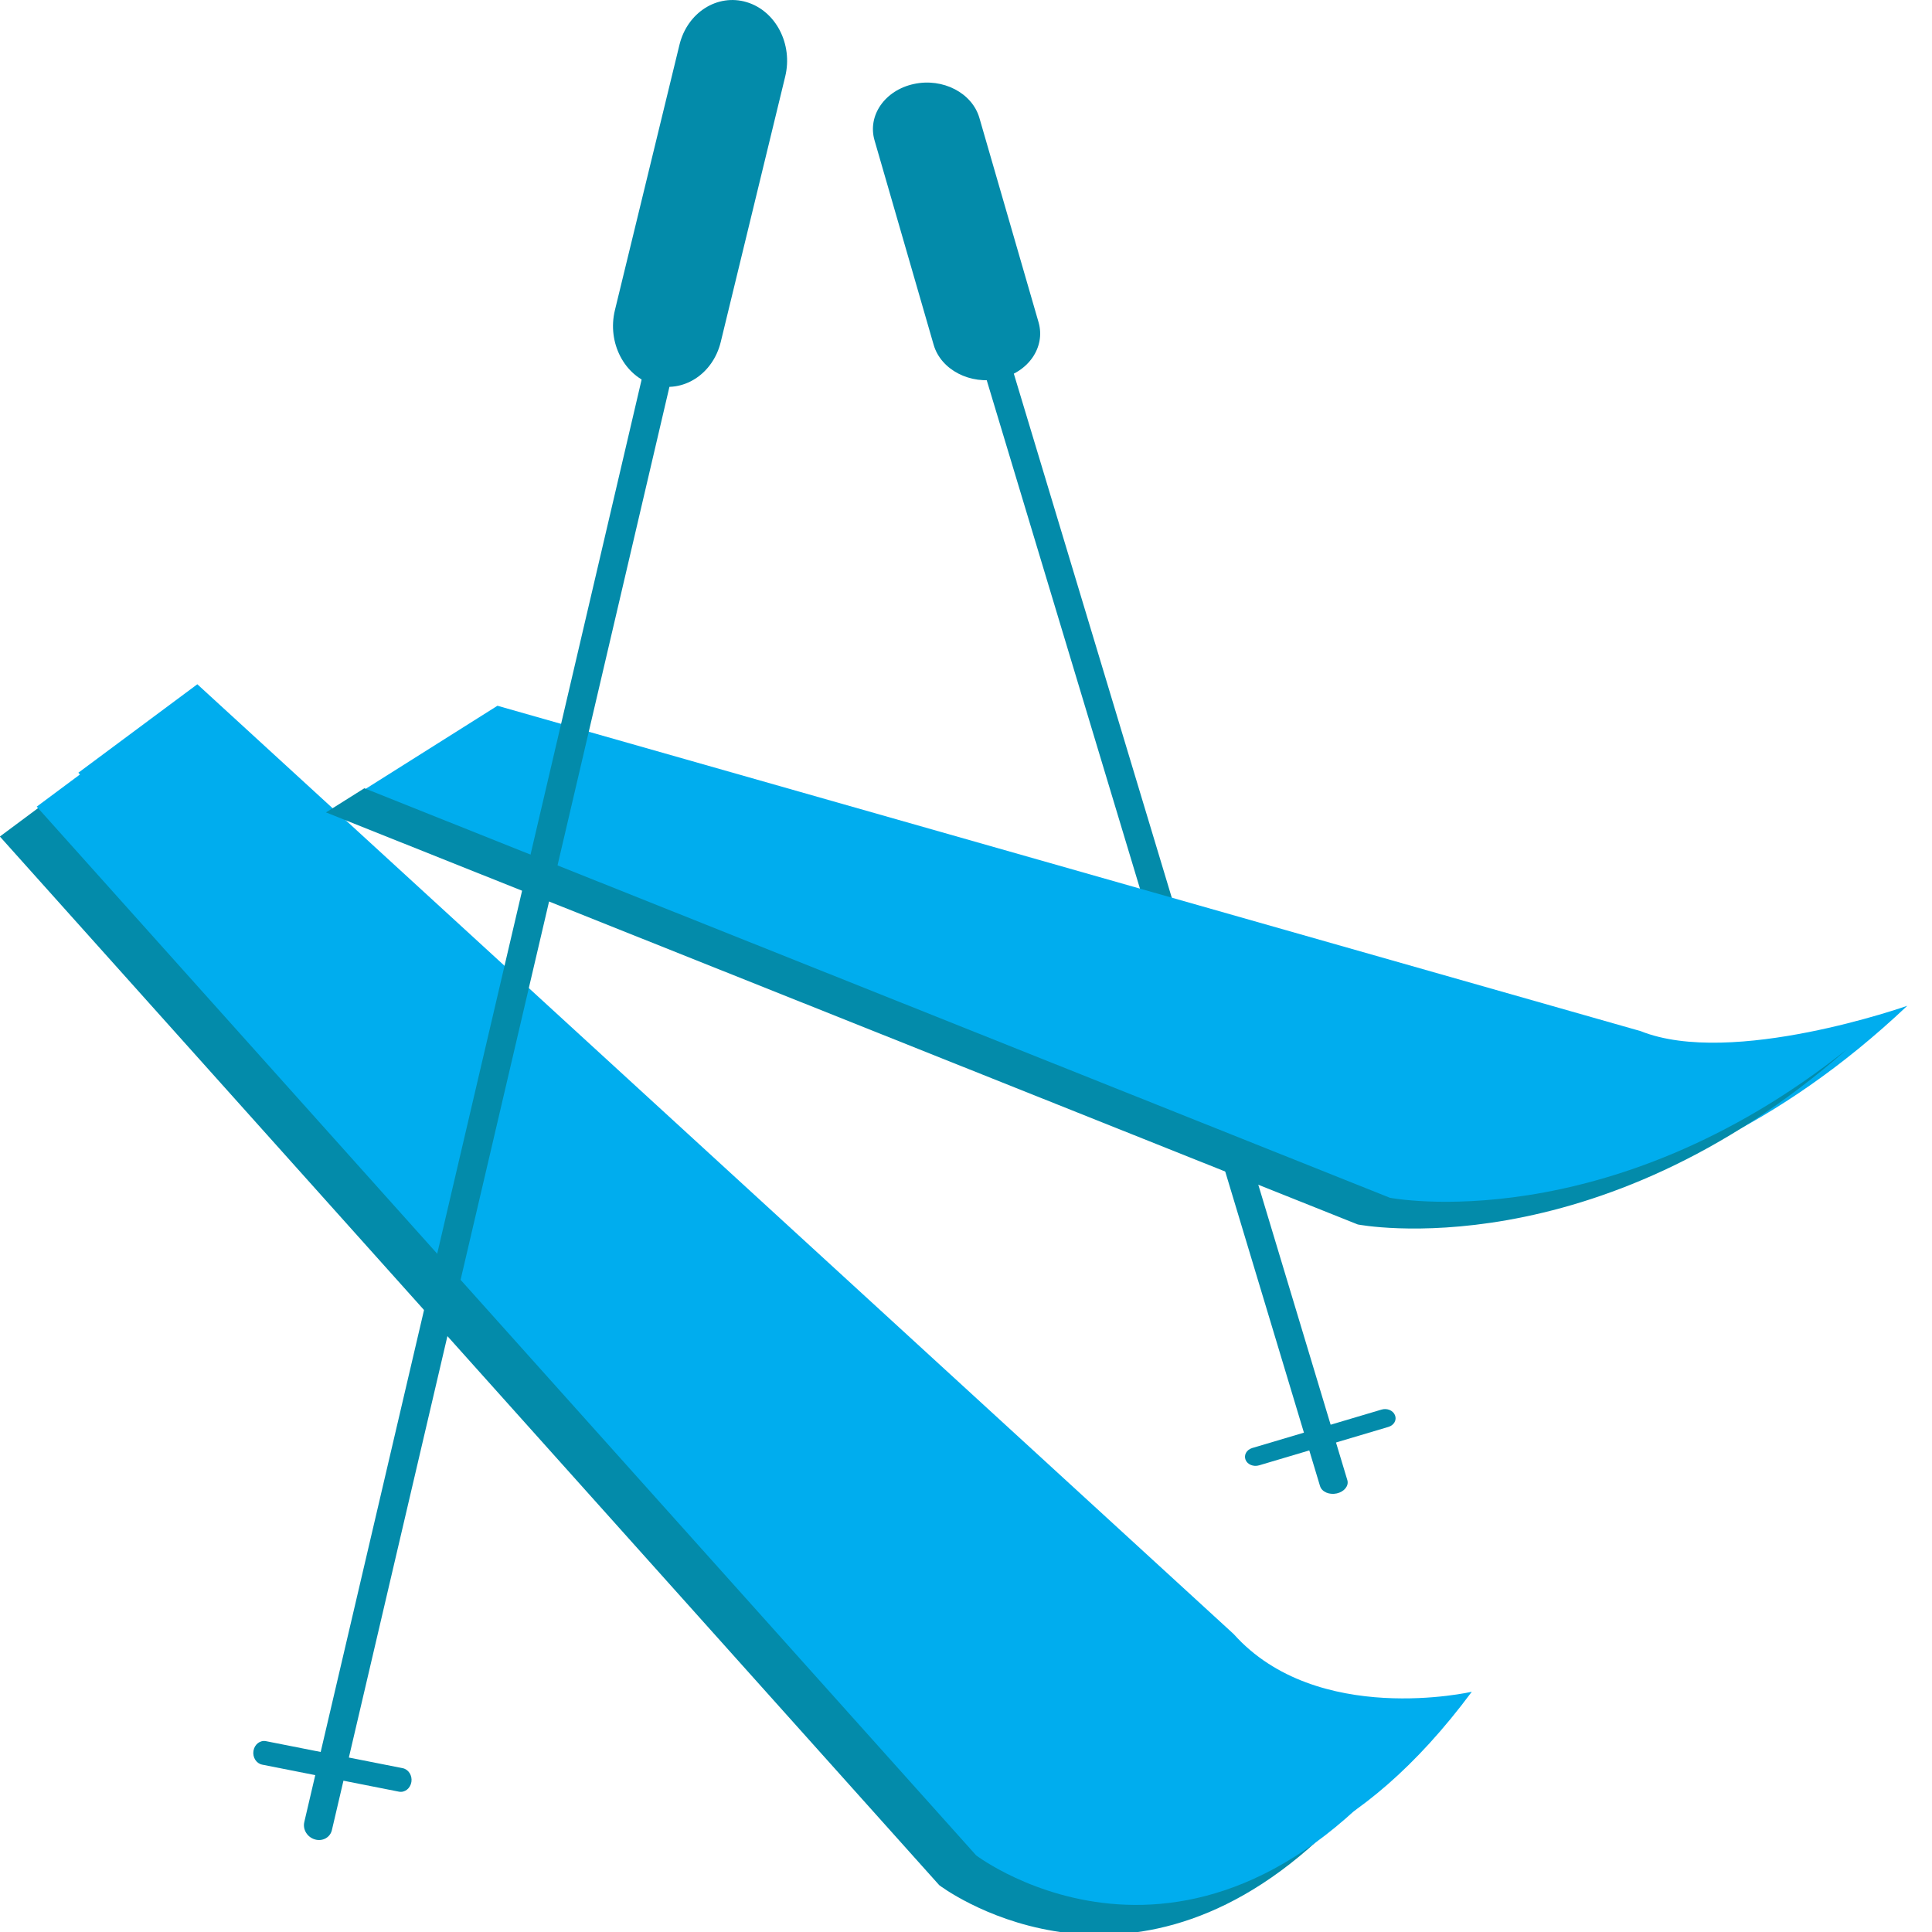
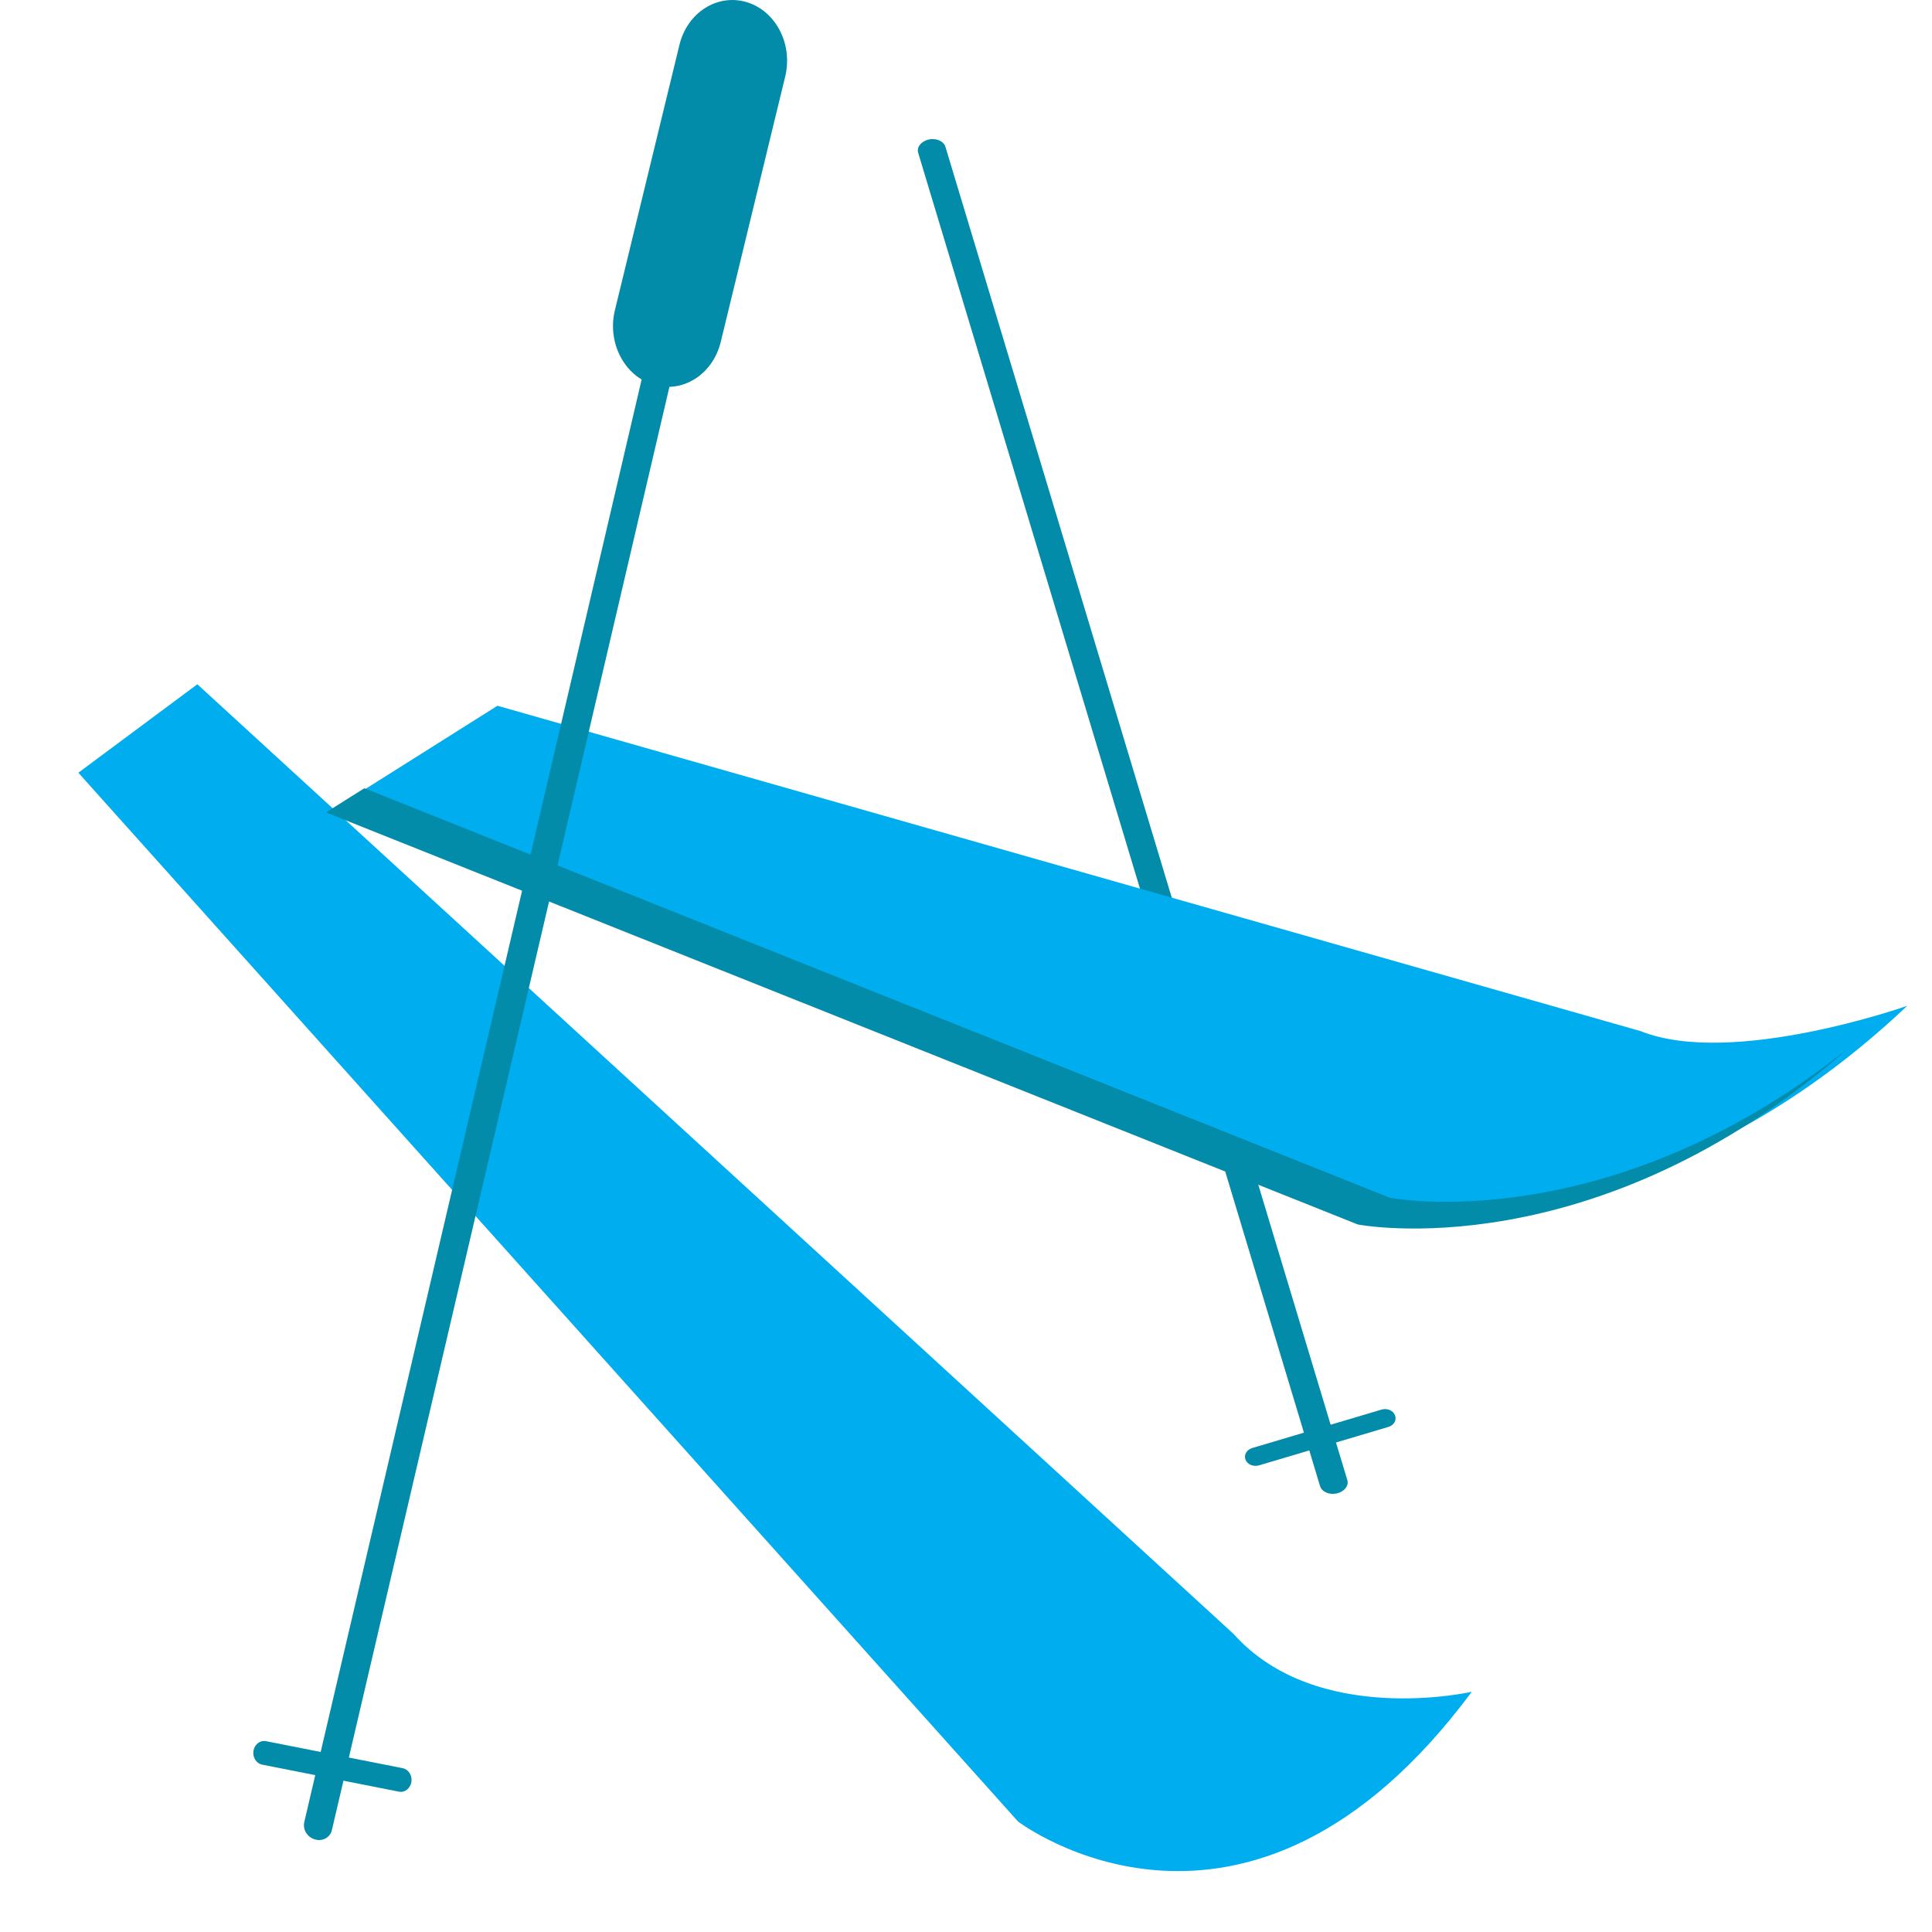
<svg xmlns="http://www.w3.org/2000/svg" viewBox="0 0 64 64" enable-background="new 0 0 64 64">
  <g fill="#038baa">
    <path d="m43.729 49.23c.058.191.305.297.556.241l0 0c.246-.056.404-.253.347-.441l-13.314-44.17c-.058-.185-.307-.293-.553-.239l0 0c-.25.058-.407.255-.349.441l13.313 44.17" />
-     <path d="m34.404 10.677c.237.829-.343 1.665-1.301 1.872l0 0c-.96.208-1.932-.297-2.173-1.122l-1.959-6.775c-.241-.827.343-1.664 1.303-1.87l0 0c.958-.208 1.928.295 2.169 1.122l1.961 6.773" />
    <path d="m46.21 46.88c.066.158-.03.332-.216.388l-4.287 1.274c-.185.054-.385-.027-.447-.186l0 0c-.062-.158.035-.331.22-.388l4.284-1.273c.182-.056.384.027.446.185l0 0" />
  </g>
  <path fill="#00adee" d="m2.595 25.597l31.13 34.744c0 0 7.559 5.76 15.03-4.299 0 0-5.128 1.176-7.888-1.912l-34.33-31.463-3.941 2.93" />
-   <path fill="#038baa" d="m32.506 61.33l-31.08-34.683-1.43 1.064 31.12 34.74c0 0 5.958 4.54 12.527-1.479-6 4.278-11.146.358-11.146.358" />
  <g fill="#00adee">
-     <path d="m1.216 26.721l31.12 34.74c0 0 7.56 5.76 15.04-4.297 0 0-5.128 1.176-7.889-1.91l-34.33-31.465-3.94 2.932" />
    <path d="m11.971 26.22l34.18 13.646c0 0 8.366 1.646 17.03-6.548 0 0-5.807 2.053-8.833.839l-37.869-10.778-4.507 2.841" />
  </g>
  <g fill="#038baa">
    <path d="m46.04 39.677l-33.97-13.565-1.272.8 34.18 13.65c0 0 7.846 1.542 16.208-5.805-7.955 6.329-15.15 4.92-15.15 4.92" />
    <path d="m10.08 60.36c-.058.244.1.503.355.574l0 0c.25.073.503-.065.56-.312l13.471-57.6c.056-.247-.103-.503-.353-.576l0 0c-.254-.072-.505.067-.563.312l-13.47 57.6" />
    <path d="m23.876 11.327c-.262 1.074-1.257 1.708-2.225 1.419l0 0c-.968-.288-1.542-1.394-1.282-2.468l2.138-8.79c.26-1.074 1.257-1.706 2.224-1.418l0 0c.968.289 1.541 1.392 1.28 2.465l-2.135 8.792" />
    <path d="m13.628 59.03c-.036.216-.22.36-.415.321l-4.528-.895c-.193-.038-.324-.242-.289-.456l0 0c.035-.216.22-.36.414-.322l4.528.895c.194.038.325.243.29.457l0 0" />
  </g>
</svg>